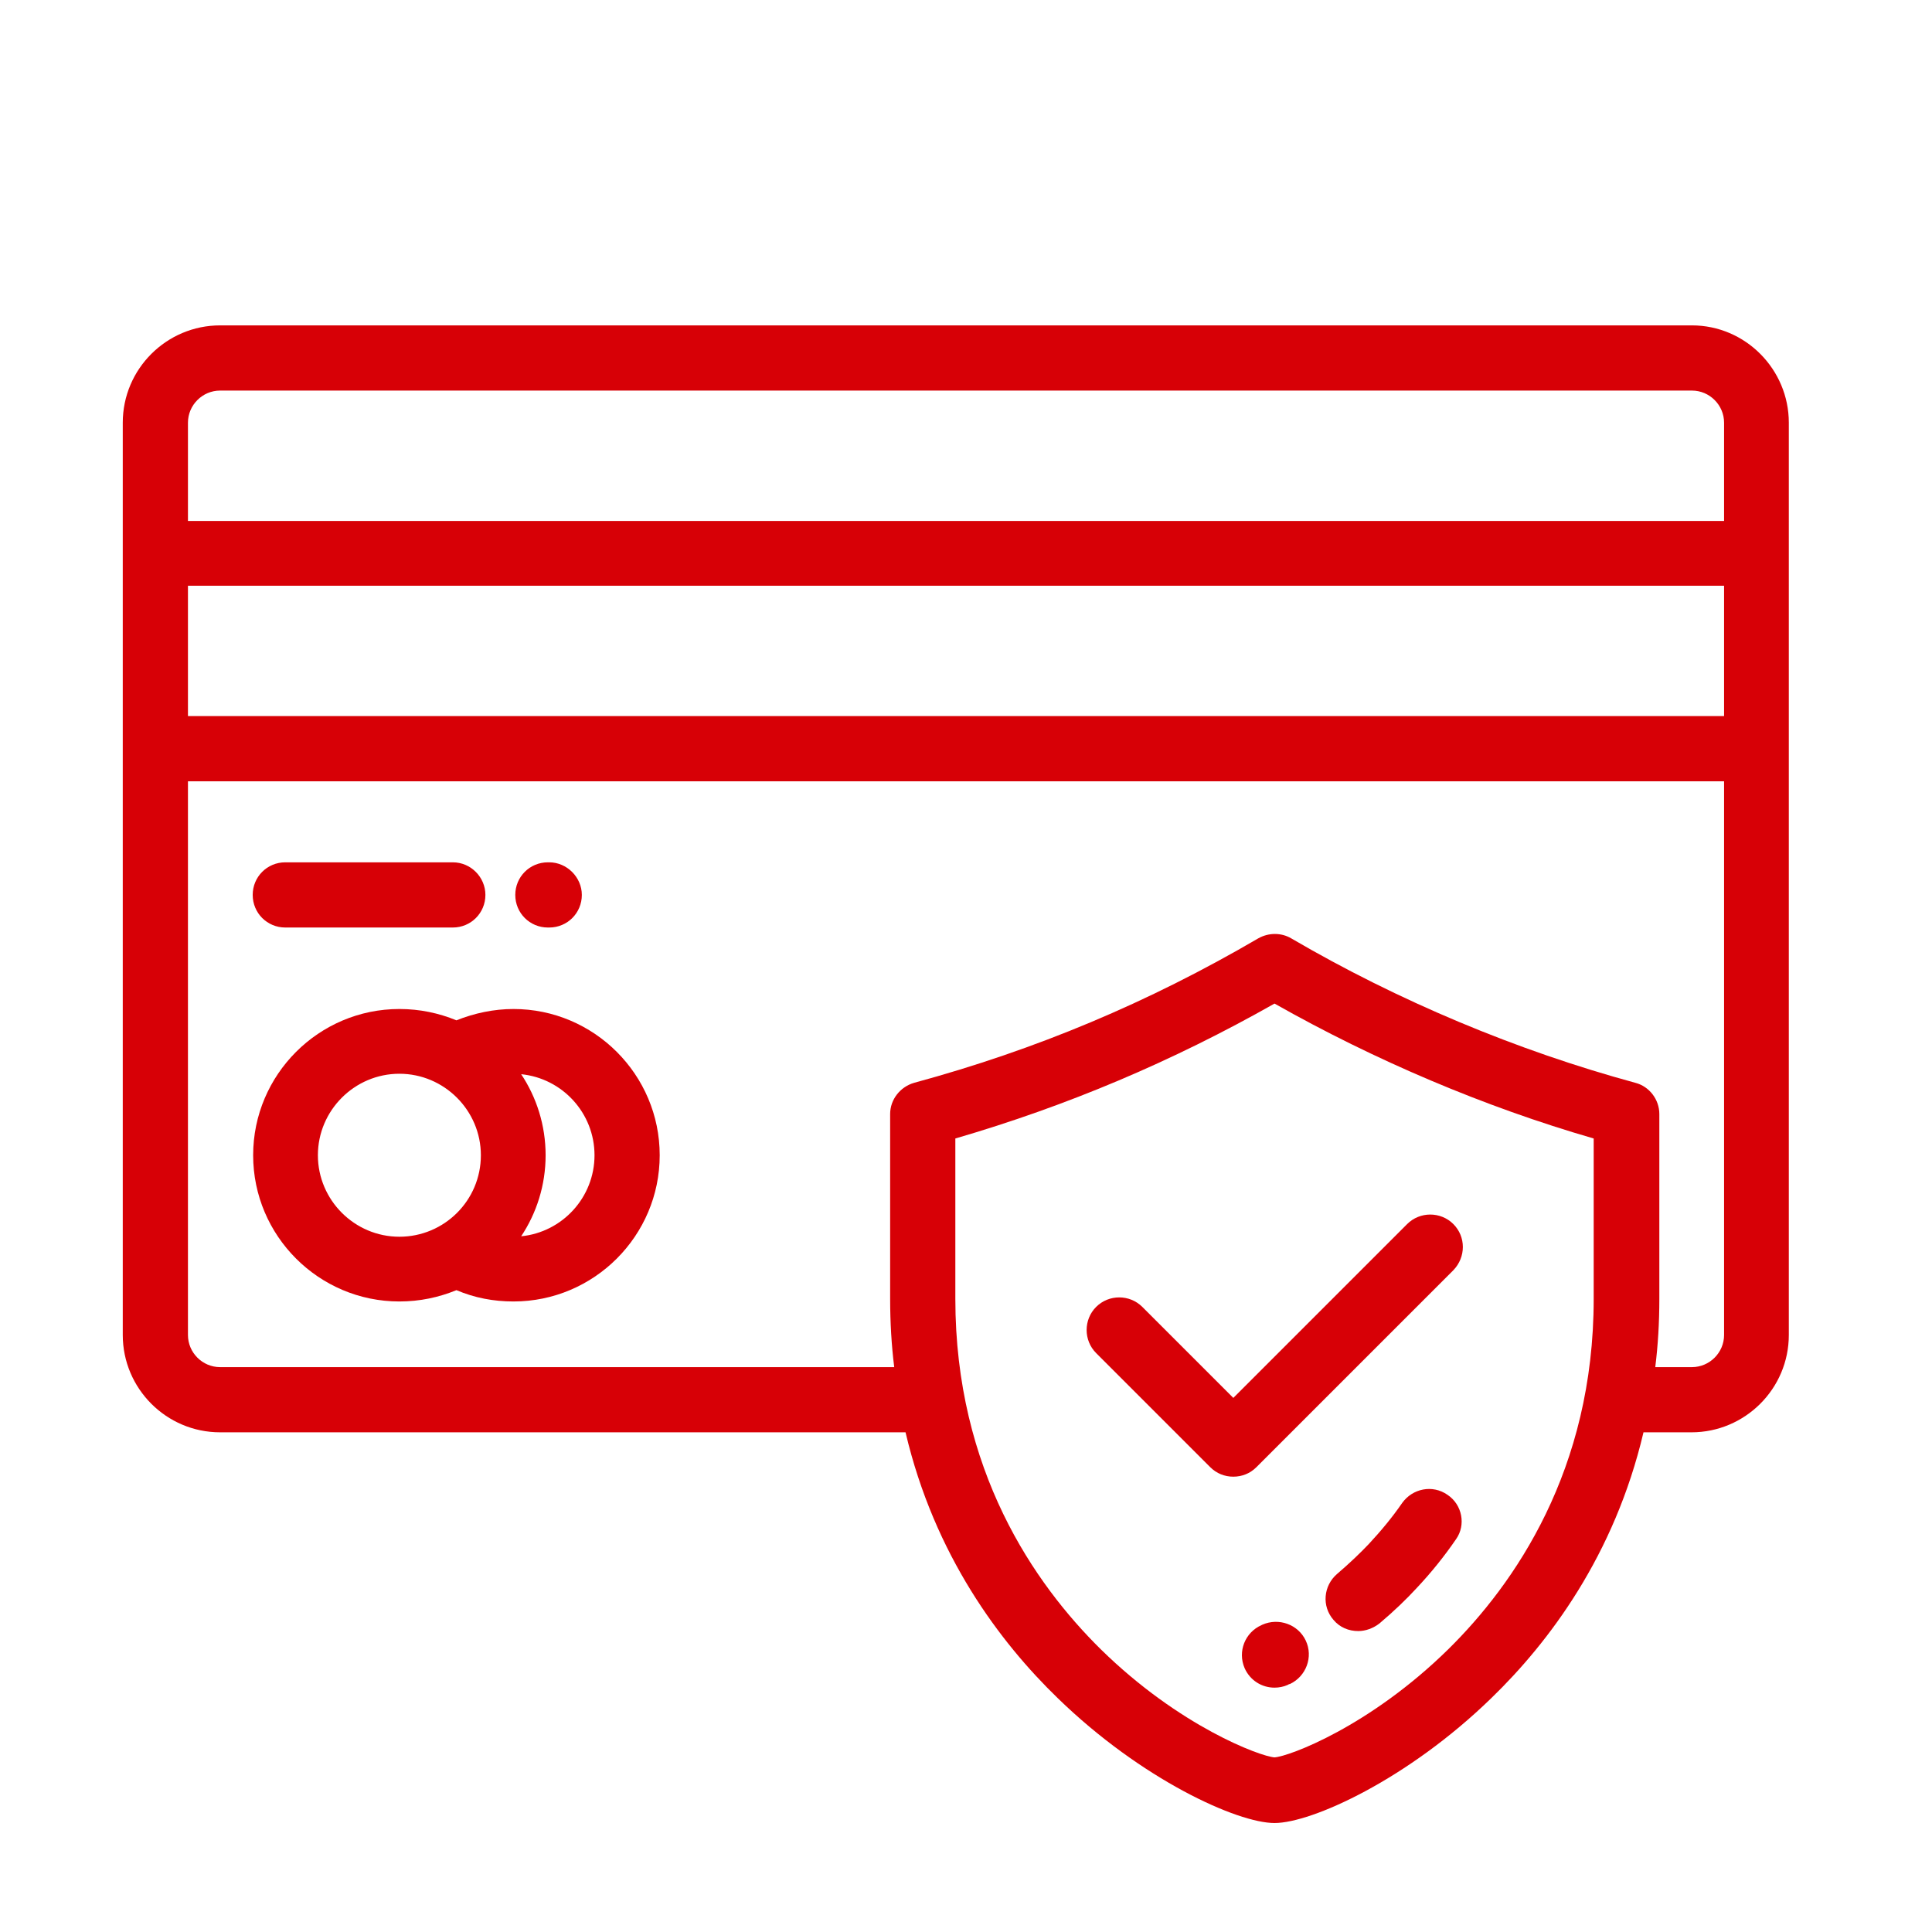
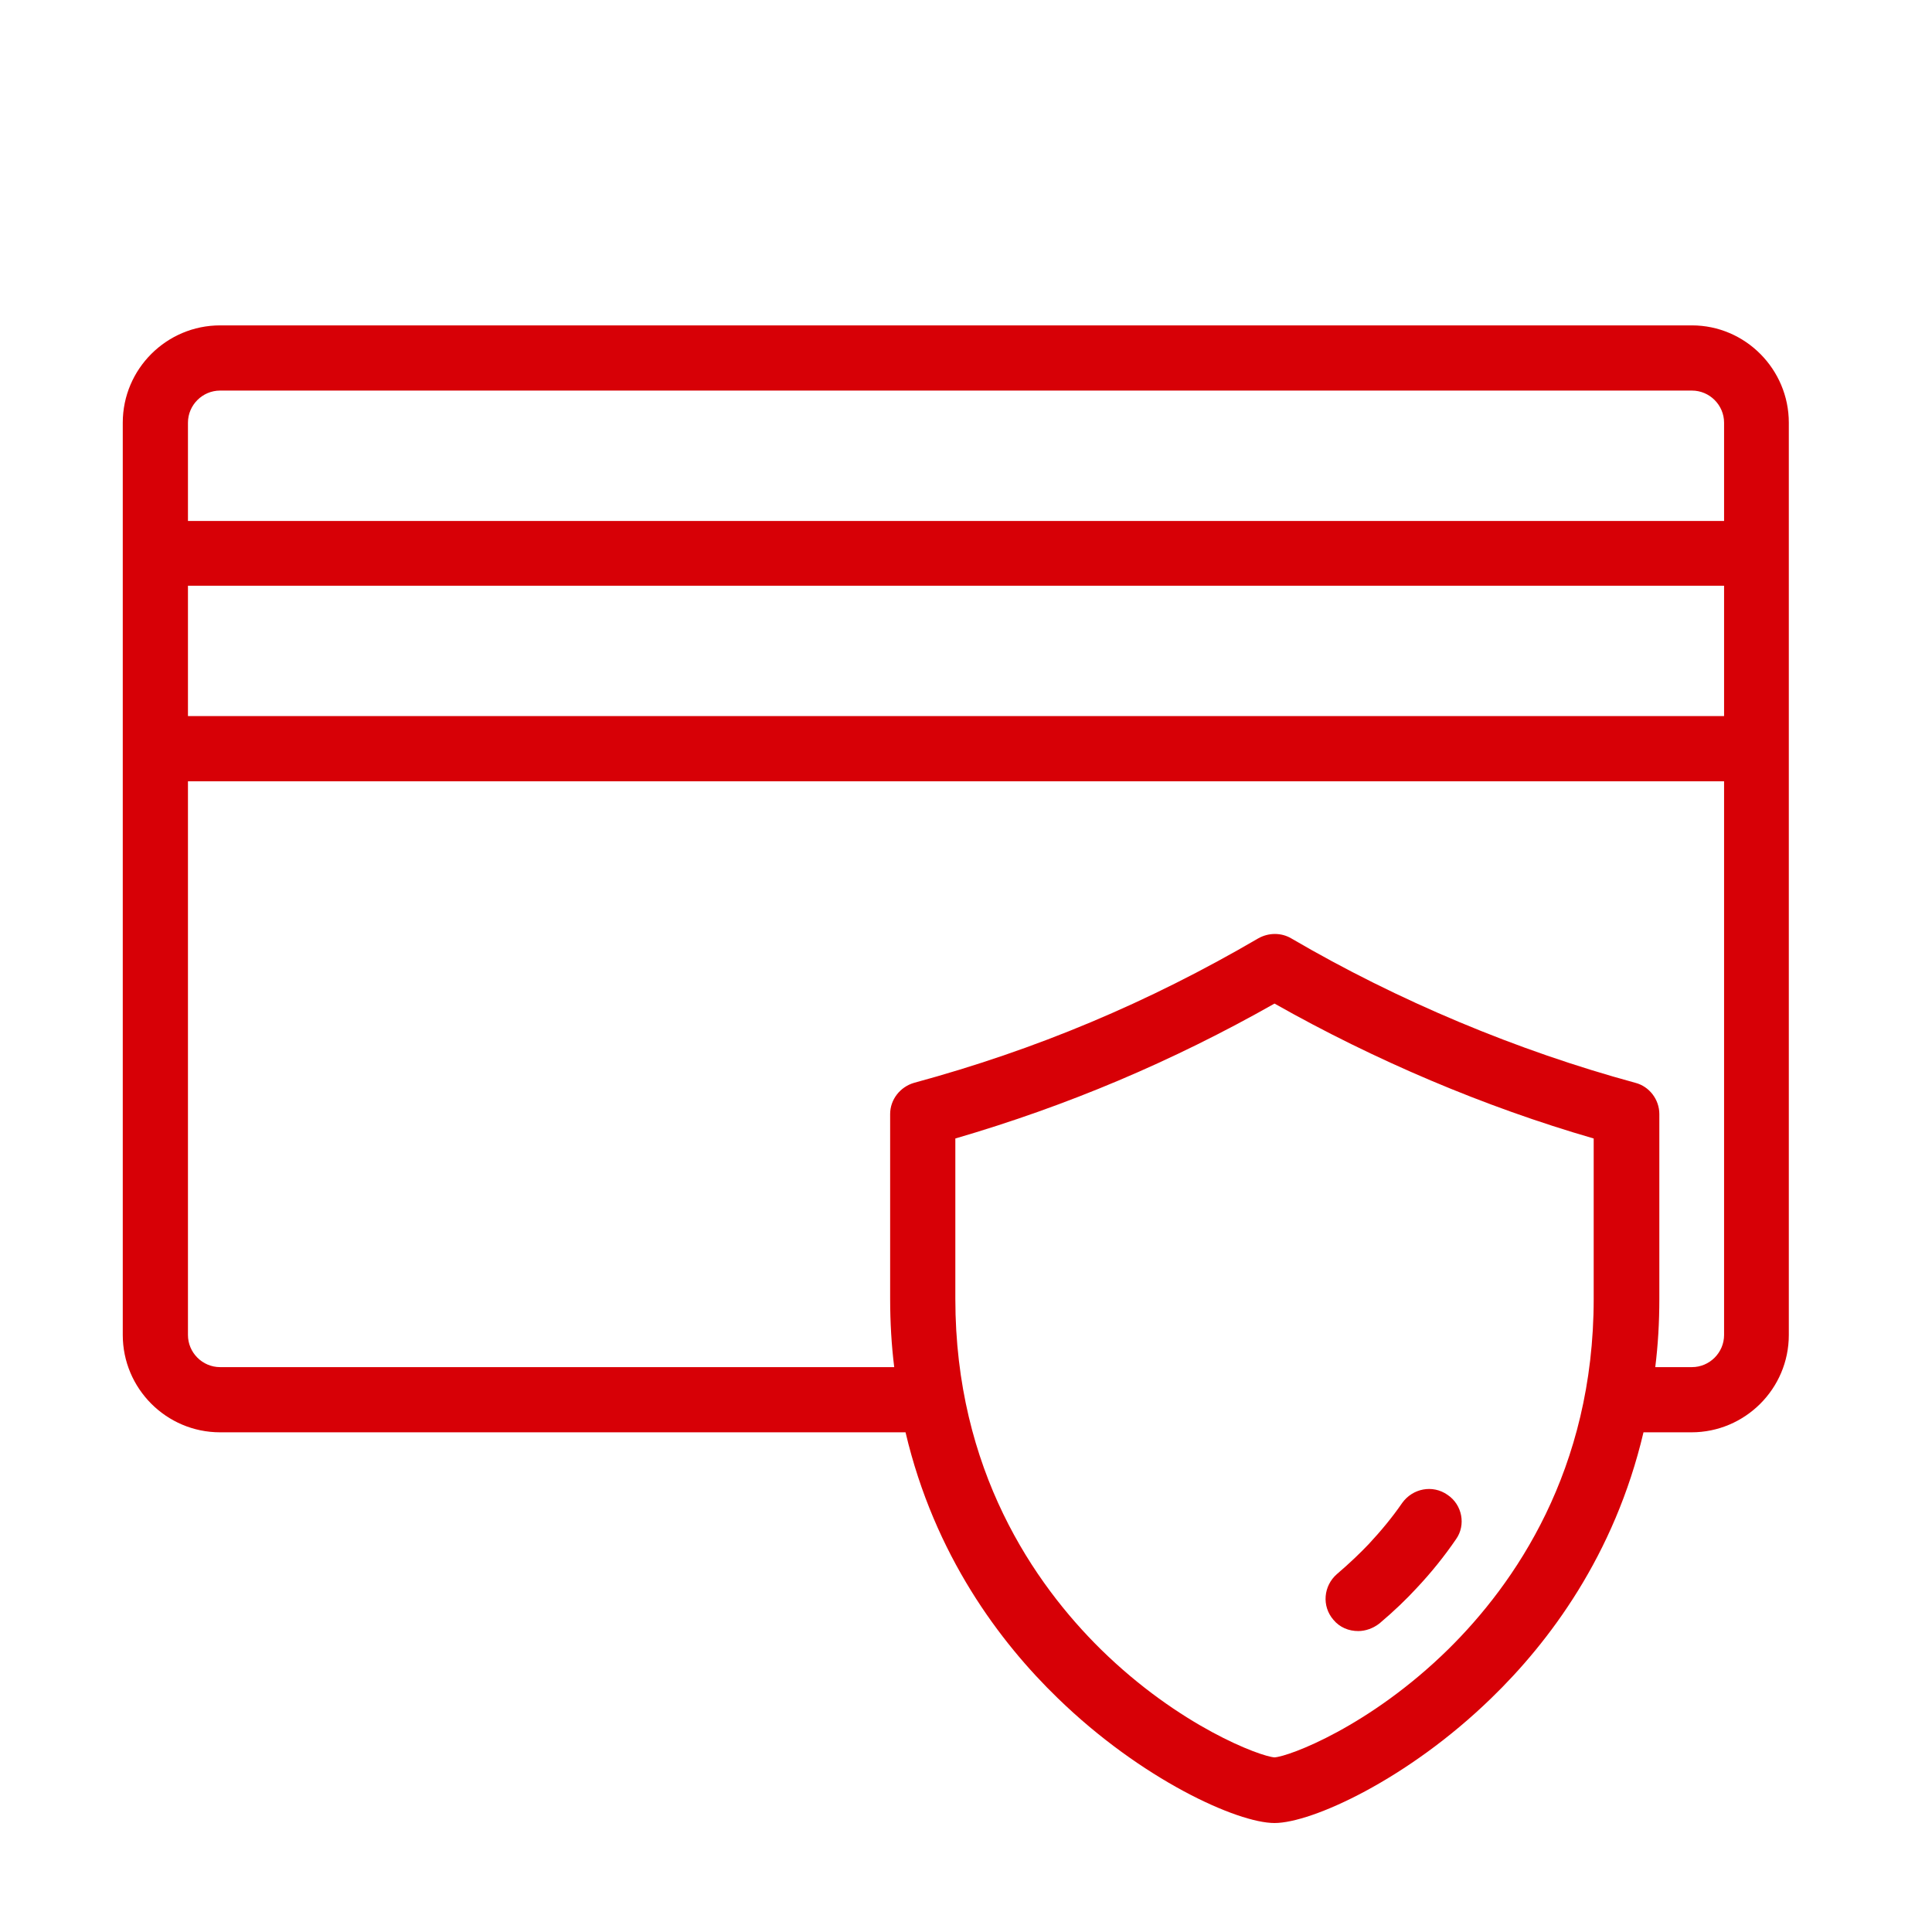
<svg xmlns="http://www.w3.org/2000/svg" xmlns:ns1="http://www.inkscape.org/namespaces/inkscape" xmlns:ns2="http://sodipodi.sourceforge.net/DTD/sodipodi-0.dtd" width="100" height="100" viewBox="0 0 26.458 26.458" version="1.1" id="svg5" ns1:version="1.2.1 (9c6d41e, 2022-07-14)" xml:space="preserve" ns2:docname="icon-payment-red.svg">
  <ns2:namedview id="namedview7" pagecolor="#ffffff" bordercolor="#666666" borderopacity="1.0" ns1:showpageshadow="false" ns1:pageopacity="0" ns1:pagecheckerboard="false" ns1:deskcolor="#ffffff" ns1:document-units="px" showgrid="false" ns1:zoom="0.84096524" ns1:cx="-61.239154" ns1:cy="180.15013" ns1:window-width="1440" ns1:window-height="847" ns1:window-x="0" ns1:window-y="25" ns1:window-maximized="1" ns1:current-layer="layer1" />
  <defs id="defs2" />
  <g ns1:label="Layer 1" ns1:groupmode="layer" id="layer1">
    <g id="g57533" transform="matrix(0.062,0,0,0.062,-5.517,0.736)" style="fill:#d70006;fill-opacity:1">
      <g id="g57468" style="fill:#d70006;fill-opacity:1">
        <g id="g57466" style="fill:#d70006;fill-opacity:1">
          <path class="st0" d="m 408.7,318.3 c -3.3,-2.3 -7.7,-1.4 -10,1.8 -2.2,3.2 -4.7,6.2 -7.4,9.1 -1.8,1.9 -4.3,4.3 -7,6.6 -3,2.6 -3.4,7.1 -0.8,10.1 1.4,1.7 3.4,2.5 5.5,2.5 1.6,0 3.3,-0.6 4.7,-1.7 3.2,-2.7 6,-5.4 8.2,-7.8 3.2,-3.4 6.1,-7 8.7,-10.8 2.2,-3.1 1.4,-7.6 -1.9,-9.8 z" id="path57464" style="fill:#d70006;fill-opacity:1" />
        </g>
      </g>
      <g id="g57474" style="fill:#d70006;fill-opacity:1">
        <g id="g57472" style="fill:#d70006;fill-opacity:1">
-           <path class="st0" d="m 377.4,350.5 c -1.7,-3.6 -6,-5.1 -9.6,-3.5 l -0.2,0.1 c -3.6,1.6 -5.3,5.8 -3.7,9.5 1.2,2.7 3.8,4.3 6.6,4.3 1,0 2,-0.2 2.9,-0.6 0.2,-0.1 0.3,-0.2 0.5,-0.2 3.6,-1.7 5.2,-6 3.5,-9.6 z" id="path57470" style="fill:#d70006;fill-opacity:1" />
-         </g>
+           </g>
      </g>
      <g id="g57480" style="fill:#d70006;fill-opacity:1">
        <g id="g57478" style="fill:#d70006;fill-opacity:1">
          <path class="st0" d="M 462.7,60 H 137.6 c -11.8,0 -21.5,9.6 -21.5,21.5 V 283 c 0,11.8 9.6,21.5 21.5,21.5 H 289 c 6.4,27.2 20.9,46.4 33.6,58.7 18.5,18 39.7,27.6 47.9,27.6 8.2,0 29.4,-9.6 47.9,-27.6 12.7,-12.3 27.2,-31.5 33.6,-58.7 h 10.6 c 11.8,0 21.5,-9.6 21.5,-21.5 V 81.5 C 484.1,69.7 474.5,60 462.7,60 Z M 441,275 c 0,37.9 -17.5,63 -32.1,77.4 -17.4,17.1 -35.2,23.7 -38.4,23.9 -3.1,-0.2 -21,-6.8 -38.4,-23.9 C 317.5,338 300,312.9 300,275 v -35.4 c 24.7,-7.2 47.9,-17 70.5,-29.8 22.1,12.5 46.3,22.8 70.5,29.8 z m 28.8,8 c 0,3.9 -3.2,7.1 -7.1,7.1 h -8.1 c 0.6,-4.8 0.9,-9.8 0.9,-15.1 v -40.8 c 0,-3.2 -2.2,-6.1 -5.3,-6.9 -26.1,-7.1 -52.4,-18.1 -76,-31.9 -2.2,-1.3 -5,-1.3 -7.3,0 -24.3,14.2 -49.1,24.6 -76,31.9 -3.1,0.9 -5.3,3.7 -5.3,6.9 V 275 c 0,5.2 0.3,10.3 0.9,15.1 H 137.6 c -3.9,0 -7.1,-3.2 -7.1,-7.1 V 160.7 h 339.3 z m 0,-136.7 H 130.5 v -28.8 h 339.3 z m 0,-43.1 H 130.5 V 81.5 c 0,-3.9 3.2,-7.1 7.1,-7.1 h 325.1 c 3.9,0 7.1,3.2 7.1,7.1 z" id="path57476" style="fill:#d70006;fill-opacity:1" />
        </g>
      </g>
      <g id="g57486" style="fill:#d70006;fill-opacity:1">
        <g id="g57484" style="fill:#d70006;fill-opacity:1">
-           <path class="st0" d="m 202.4,211 c -4.3,0 -8.6,0.9 -12.6,2.5 -3.9,-1.6 -8.1,-2.5 -12.6,-2.5 -17.8,0 -32.3,14.5 -32.3,32.3 0,17.8 14.5,32.3 32.3,32.3 4.5,0 8.7,-0.9 12.6,-2.5 4,1.7 8.2,2.5 12.6,2.5 17.8,0 32.3,-14.5 32.3,-32.3 0,-17.8 -14.5,-32.3 -32.3,-32.3 z m -25.2,50.3 c -9.9,0 -18,-8.1 -18,-18 0,-9.9 8.1,-18 18,-18 9.9,0 18,8.1 18,18 0,10 -8.1,18 -18,18 z m 26.9,-0.1 c 3.4,-5.1 5.4,-11.3 5.4,-17.9 0,-6.6 -2,-12.8 -5.4,-17.9 9.1,0.9 16.2,8.6 16.2,17.9 0,9.3 -7.1,17 -16.2,17.9 z" id="path57482" style="fill:#d70006;fill-opacity:1" />
-         </g>
+           </g>
      </g>
      <g id="g57492" style="fill:#d70006;fill-opacity:1">
        <g id="g57490" style="fill:#d70006;fill-opacity:1">
-           <path class="st0" d="m 189,178.6 h -37 c -4,0 -7.2,3.2 -7.2,7.2 0,4 3.2,7.2 7.2,7.2 h 37 c 4,0 7.2,-3.2 7.2,-7.2 0,-3.9 -3.2,-7.2 -7.2,-7.2 z" id="path57488" style="fill:#d70006;fill-opacity:1" />
-         </g>
+           </g>
      </g>
      <g id="g57498" style="fill:#d70006;fill-opacity:1">
        <g id="g57496" style="fill:#d70006;fill-opacity:1">
-           <path class="st0" d="M 210.3,178.6 H 210 c -4,0 -7.2,3.2 -7.2,7.2 0,4 3.2,7.2 7.2,7.2 h 0.3 c 4,0 7.2,-3.2 7.2,-7.2 0,-3.9 -3.3,-7.2 -7.2,-7.2 z" id="path57494" style="fill:#d70006;fill-opacity:1" />
-         </g>
+           </g>
      </g>
      <g id="g57504" style="fill:#d70006;fill-opacity:1">
        <g id="g57502" style="fill:#d70006;fill-opacity:1">
-           <path class="st0" d="m 410,258.5 c -2.8,-2.8 -7.4,-2.8 -10.2,0 l -38.4,38.4 -20.1,-20.1 c -2.8,-2.8 -7.4,-2.8 -10.2,0 -2.8,2.8 -2.8,7.4 0,10.2 l 25.2,25.2 c 1.4,1.4 3.2,2.1 5.1,2.1 1.9,0 3.7,-0.7 5.1,-2.1 L 410,268.7 c 2.8,-2.9 2.8,-7.4 0,-10.2 z" id="path57500" style="fill:#d70006;fill-opacity:1" />
-         </g>
+           </g>
      </g>
    </g>
  </g>
</svg>